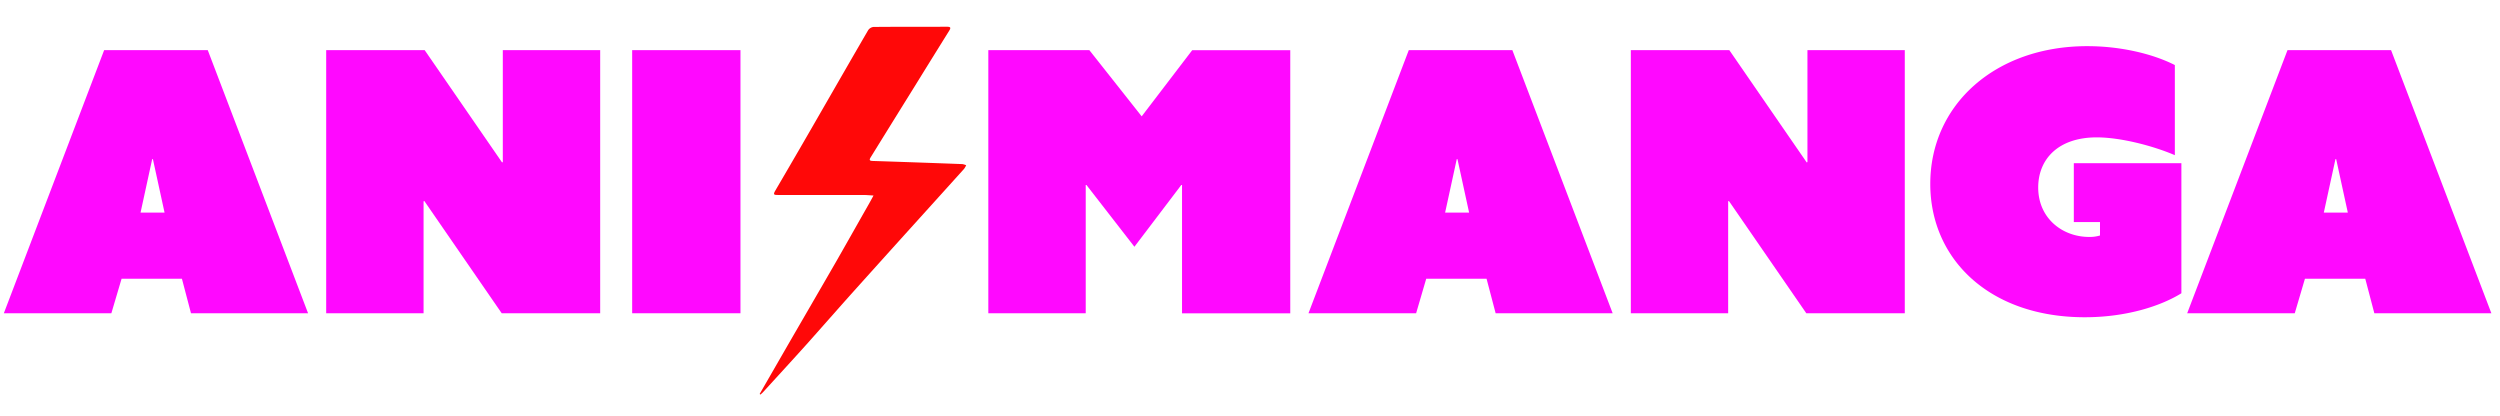
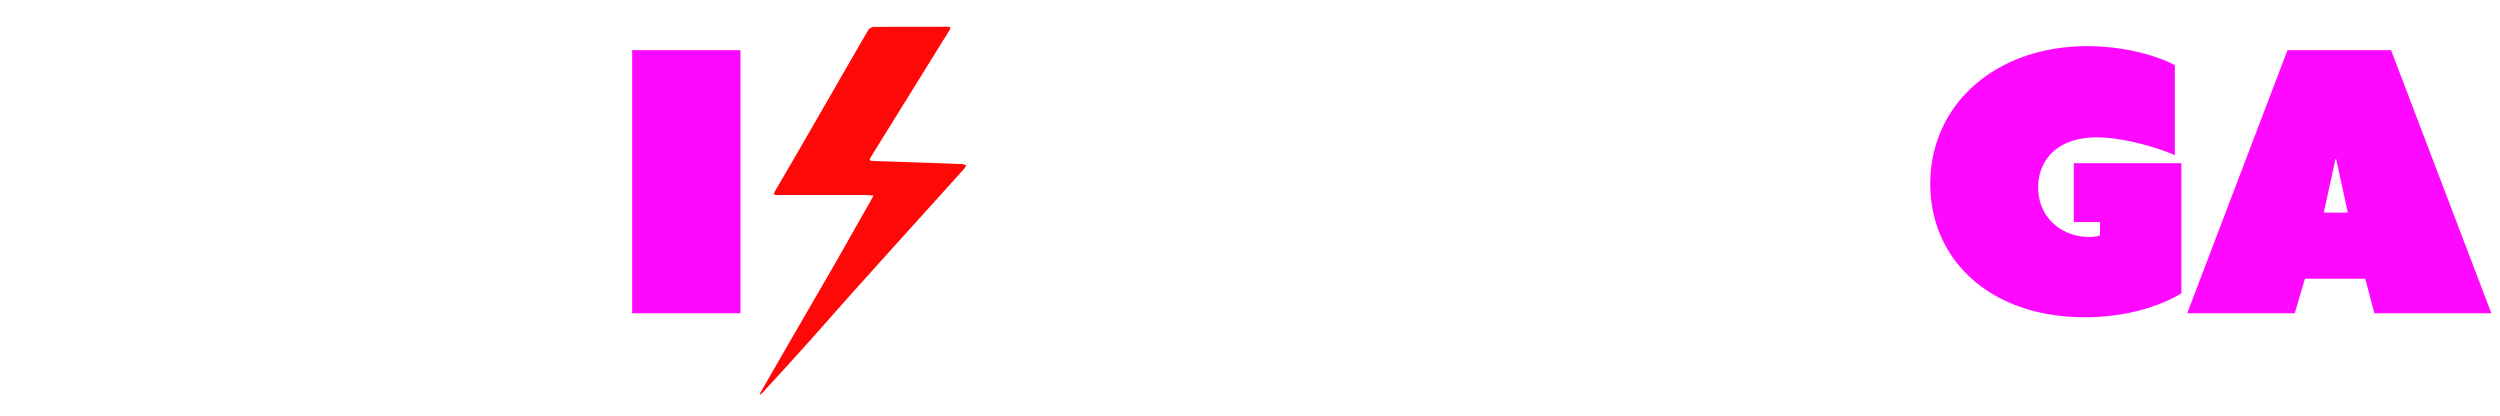
<svg xmlns="http://www.w3.org/2000/svg" viewBox="0 0 1504.11 250.35">
  <defs>
    <style>.cls-1{isolation:isolate;}.cls-2{fill:#ff0808;}.cls-2,.cls-3{mix-blend-mode:overlay;}.cls-4{fill:#ff08ff;}</style>
  </defs>
  <title>animanga-logo</title>
  <g class="cls-1">
    <g id="Layer_1" data-name="Layer 1">
      <path class="cls-2" d="M457.06,237q8.15-14.15,16.3-28.29c9.83-17,19.72-34,29.52-51C509.51,146.15,516,134.58,522.6,123c1-1.78,2-3.58,2.94-5.37-2.12-.11-4.23-.32-6.35-.33q-25.62,0-51.24,0c-2.2,0-2.93-.17-1.54-2.54Q480.95,89.94,495.27,65c9-15.62,18-31.28,27.06-46.85a4.5,4.5,0,0,1,3.22-1.94c14.77-.13,29.54-.07,44.31-.11,2.28,0,2.22.78,1.2,2.41q-10.47,16.8-20.88,33.65Q537,73.35,523.87,94.59c-1,1.67-.8,2.18,1.21,2.25q27,.87,53.92,1.89a9.31,9.31,0,0,1,2.28.69,11.73,11.73,0,0,1-1.21,2.14q-17.75,19.69-35.54,39.35-16.44,18.22-32.84,36.48c-8.91,10-17.69,20-26.61,30-8.66,9.63-17.42,19.16-26.15,28.72a18.69,18.69,0,0,1-1.48,1.31Z" />
      <g class="cls-3">
-         <path class="cls-4" d="M62.66,30.17H125l60.35,158.3H114.91l-5.46-20.77H73.15L67,188.47H2.31ZM99,127.9,92,95.76h-.44l-7,32.14Z" />
-         <path class="cls-4" d="M196.25,30.17H255.5l46.57,67.56.44-.22V30.17H361.1v158.3H301.85l-46.57-67.56-.44.22v67.34H196.25Z" />
        <path class="cls-4" d="M380.34,30.17H445.5v158.3H380.34Z" />
      </g>
      <g class="cls-3">
-         <path class="cls-4" d="M594.62,30.17H655.4L686.89,70l30.39-39.79h59v158.3H711.16V111.29h-.44l-28.21,37.17-28.86-37.17h-.43v77.18h-58.6Z" />
-         <path class="cls-4" d="M847.59,30.17H909.9l60.35,158.3H899.84l-5.46-20.77h-36.3L852,188.47H787.24Zm36.29,97.73-7-32.14h-.43l-7,32.14Z" />
-         <path class="cls-4" d="M981.18,30.17h59.25L1087,97.73l.44-.22V30.17H1146v158.3h-59.25l-46.57-67.56-.44.22v67.34H981.18Z" />
        <path class="cls-4" d="M1161.34,110.63c0-47.66,39.13-82.86,94.45-82.86,21,0,40.23,5,52.69,11.37V93.36c-12.68-5.47-32.36-10.71-47-10.71-23.17,0-35.2,13.11-35.2,30.17,0,18.58,14.65,29.73,30.61,29.73a21.25,21.25,0,0,0,6.56-.87v-8.09H1247.7V98.17h64.72v78.27c-11.59,7.22-32.14,14.43-58.16,14.43C1197.19,190.87,1161.34,156.11,1161.34,110.63Z" />
        <path class="cls-4" d="M1376.26,30.17h62.31l60.35,158.3h-70.41l-5.46-20.77h-36.3l-6.12,20.77h-64.72Zm36.29,97.73-7-32.14h-.44l-7,32.14Z" />
      </g>
    </g>
  </g>
</svg>